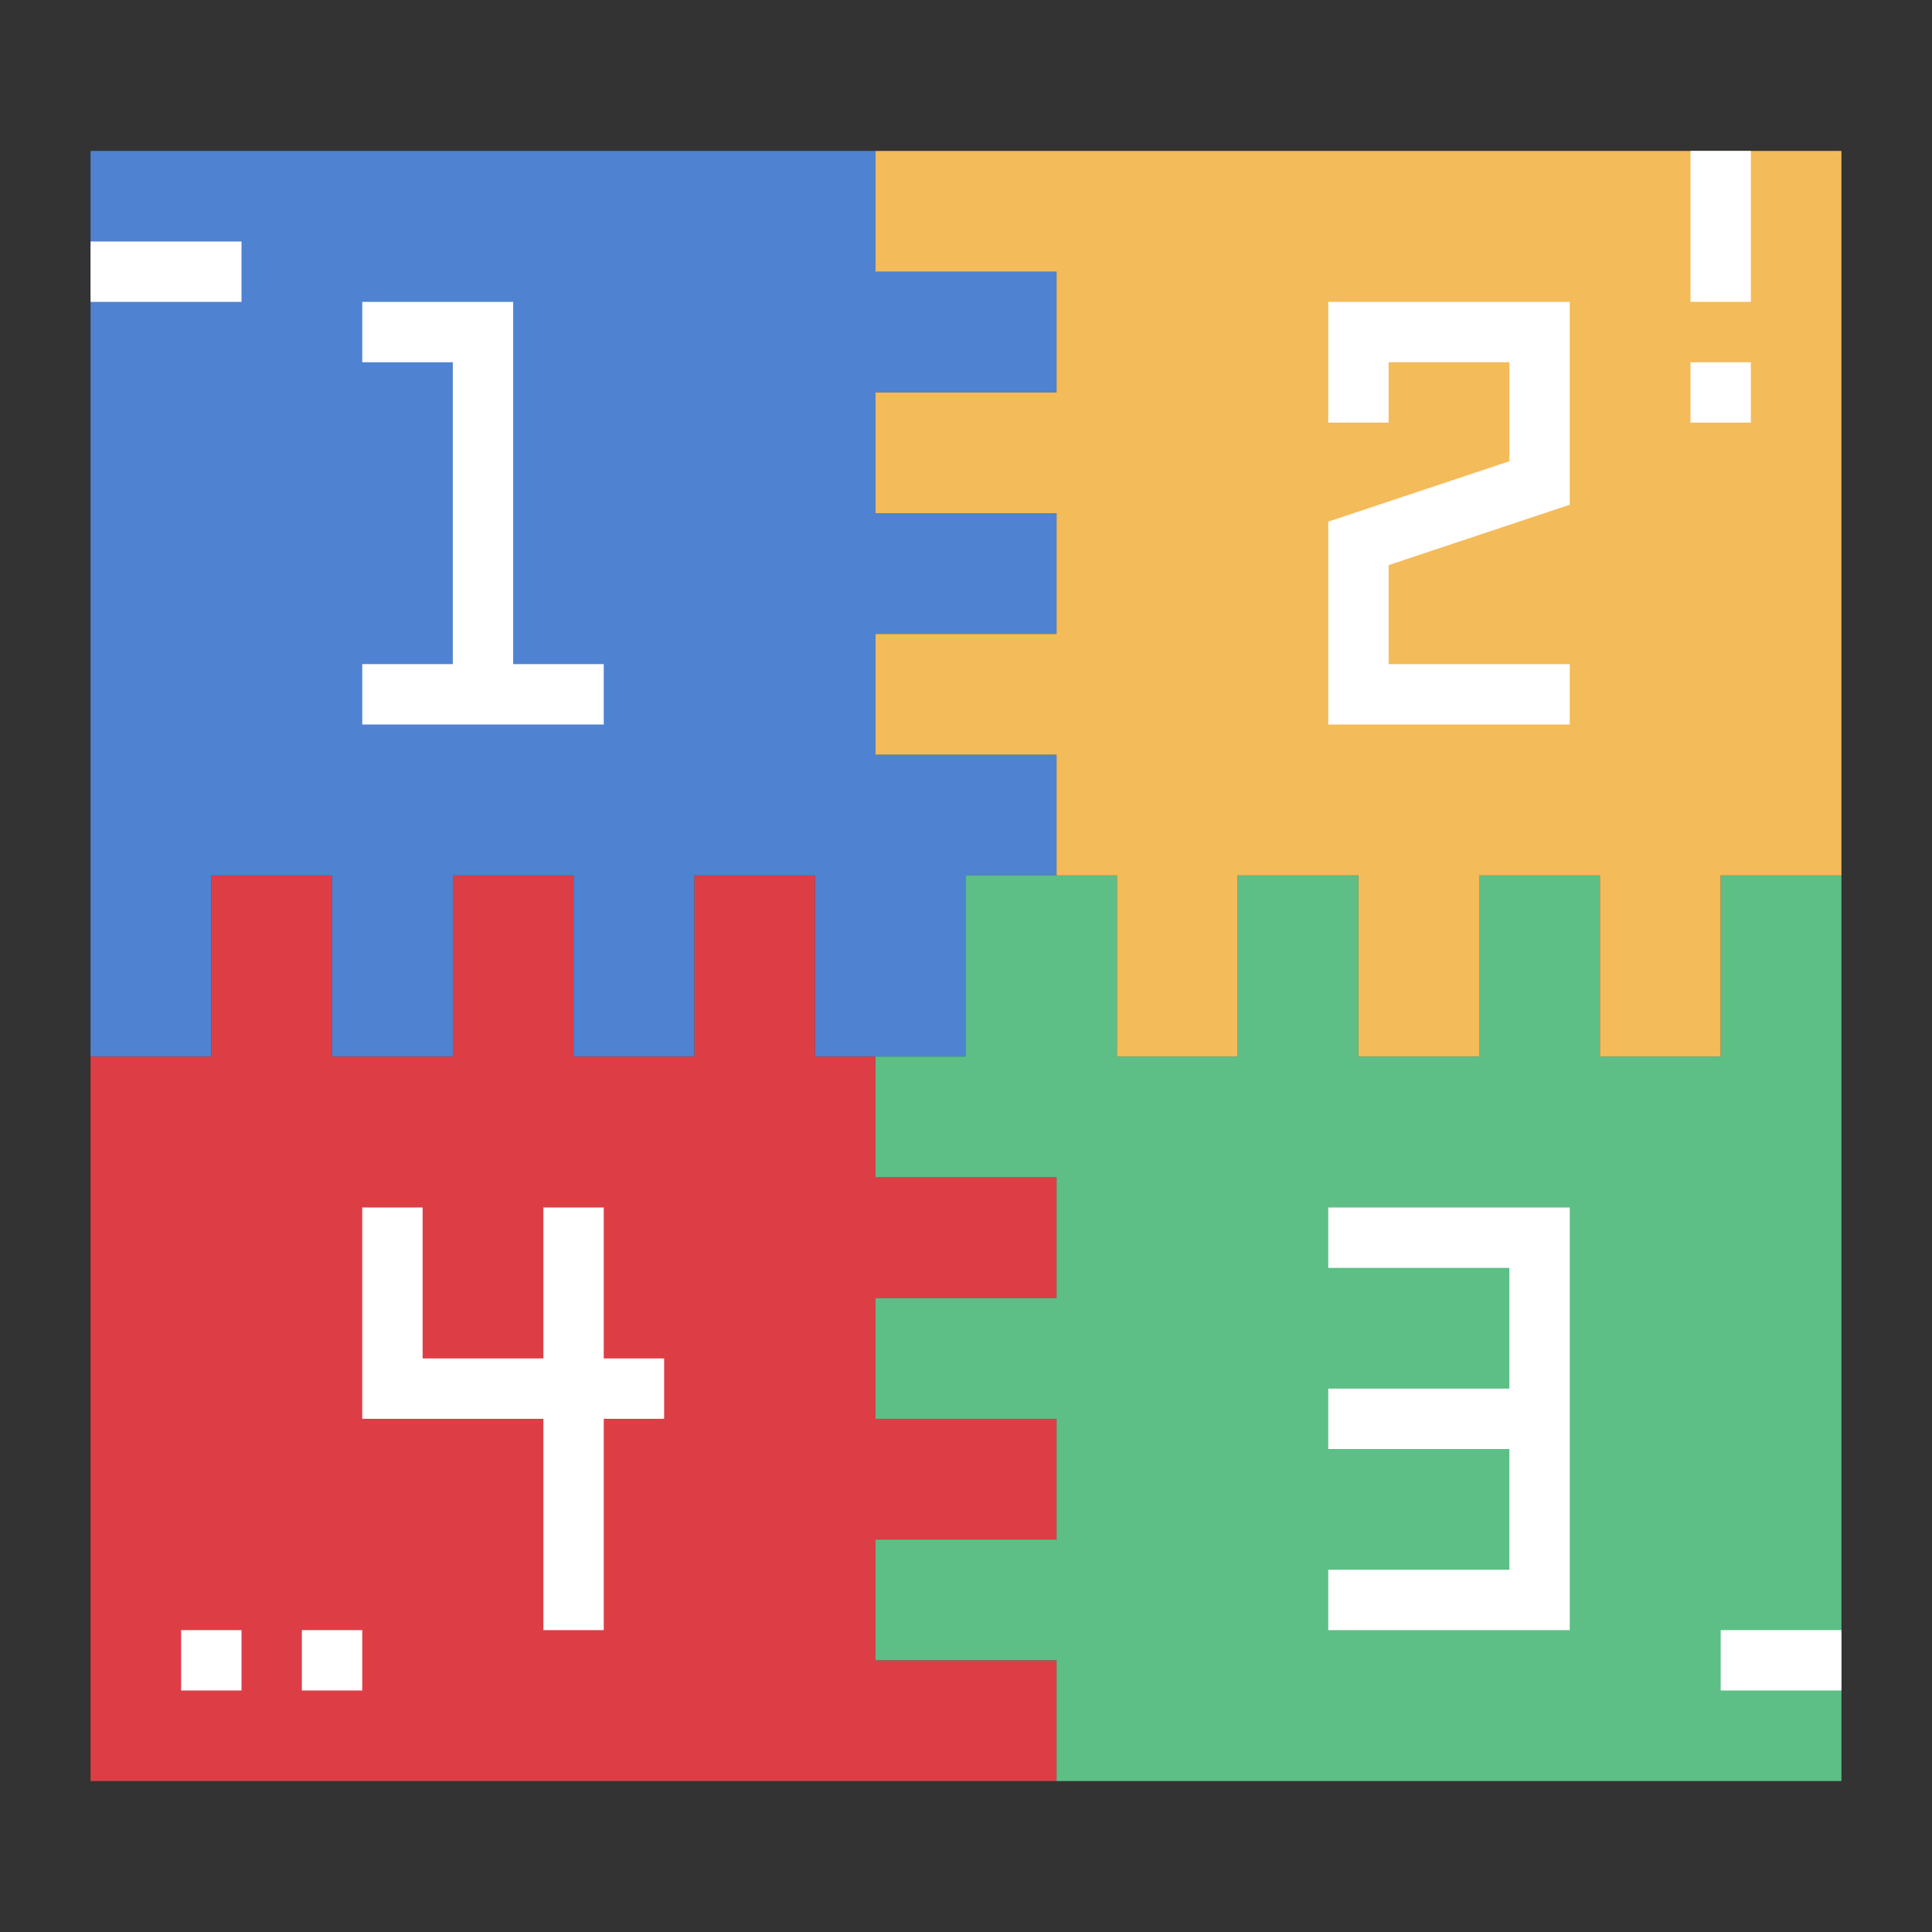
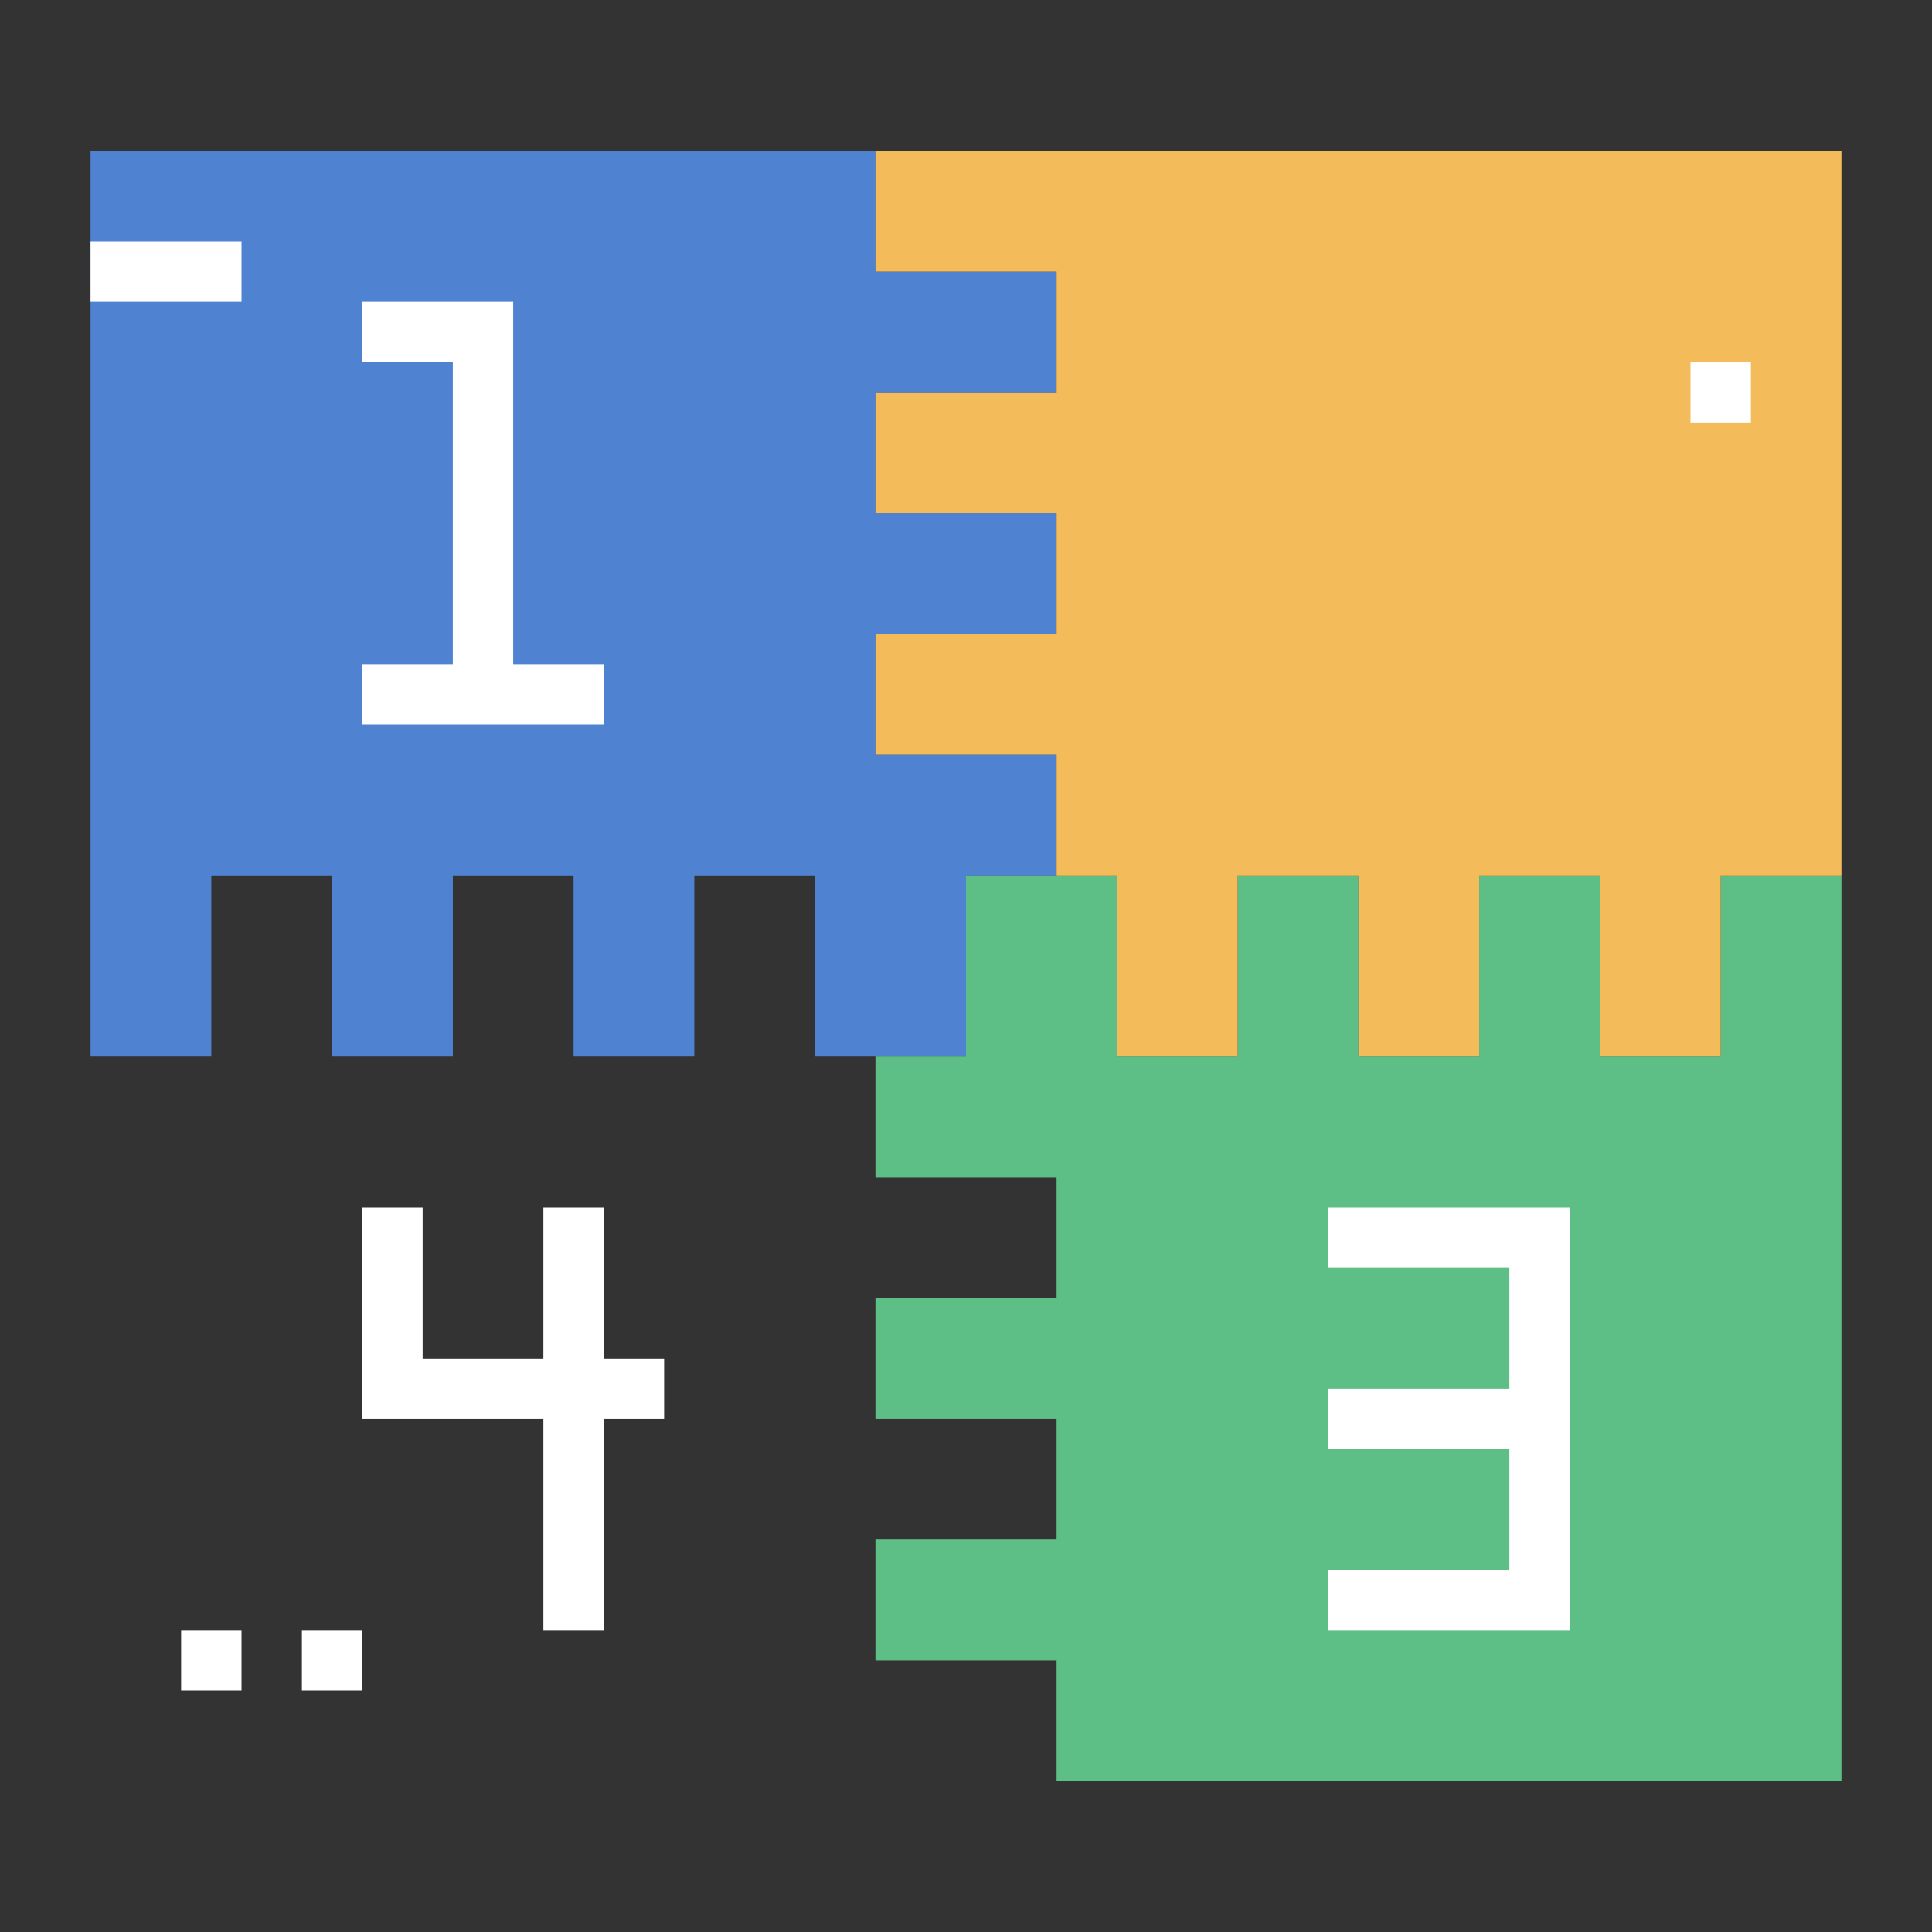
<svg xmlns="http://www.w3.org/2000/svg" viewBox="0 0 64 64" width="512" height="512">
  <rect x="0" y="0" width="64" height="64" fill="#333333" stroke="none" />
  <g id="flat">
-     <polygon points="35 43 35 39 29 39 29 35 27 35 27 29 23 29 23 35 19 35 19 29 15 29 15 35 11 35 11 29 7 29 7 35 3 35 3 59 29 59 35 59 35 55 29 55 29 51 35 51 35 47 29 47 29 43 35 43" style="fill:#dd3e46" />
    <polygon points="35 13 35 9 29 9 29 5 3 5 3 29 3 35 7 35 7 29 11 29 11 35 15 35 15 29 19 29 19 35 23 35 23 29 27 29 27 35 32 35 32 29 35 29 35 25 29 25 29 21 35 21 35 17 29 17 29 13 35 13" style="fill:#4f83d1" />
    <polygon points="29 51 29 55 35 55 35 59 61 59 61 35 61 29 57 29 57 35 53 35 53 29 49 29 49 35 45 35 45 29 41 29 41 35 37 35 37 29 32 29 32 35 29 35 29 39 35 39 35 43 29 43 29 47 35 47 35 51 29 51" style="fill:#5dbf86" />
    <polygon points="35 5 29 5 29 9 35 9 35 13 29 13 29 17 35 17 35 21 29 21 29 25 35 25 35 29 37 29 37 35 41 35 41 29 45 29 45 35 49 35 49 29 53 29 53 35 57 35 57 29 61 29 61 5 35 5" style="fill:#f3bb59" />
-     <polygon points="52 24 44 24 44 17.279 50 15.279 50 12 46 12 46 14 44 14 44 10 52 10 52 16.721 46 18.721 46 22 52 22 52 24" style="fill:#fff" />
    <polygon points="20 22 17 22 17 10 12 10 12 12 15 12 15 22 12 22 12 24 20 24 20 22" style="fill:#fff" />
    <polygon points="44 40 44 42 50 42 50 46 44 46 44 48 50 48 50 52 44 52 44 54 52 54 52 48 52 47 52 40 44 40" style="fill:#fff" />
    <polygon points="20 40 18 40 18 45 14 45 14 40 12 40 12 47 18 47 18 54 20 54 20 47 22 47 22 45 20 45 20 40" style="fill:#fff" />
    <rect x="3" y="8" width="5" height="2" style="fill:#fff" />
-     <rect x="57" y="54" width="4" height="2" style="fill:#fff" />
-     <rect x="56" y="5" width="2" height="5" style="fill:#fff" />
    <rect x="56" y="12" width="2" height="2" style="fill:#fff" />
    <rect x="6" y="54" width="2" height="2" style="fill:#fff" />
    <rect x="10" y="54" width="2" height="2" style="fill:#fff" />
  </g>
</svg>